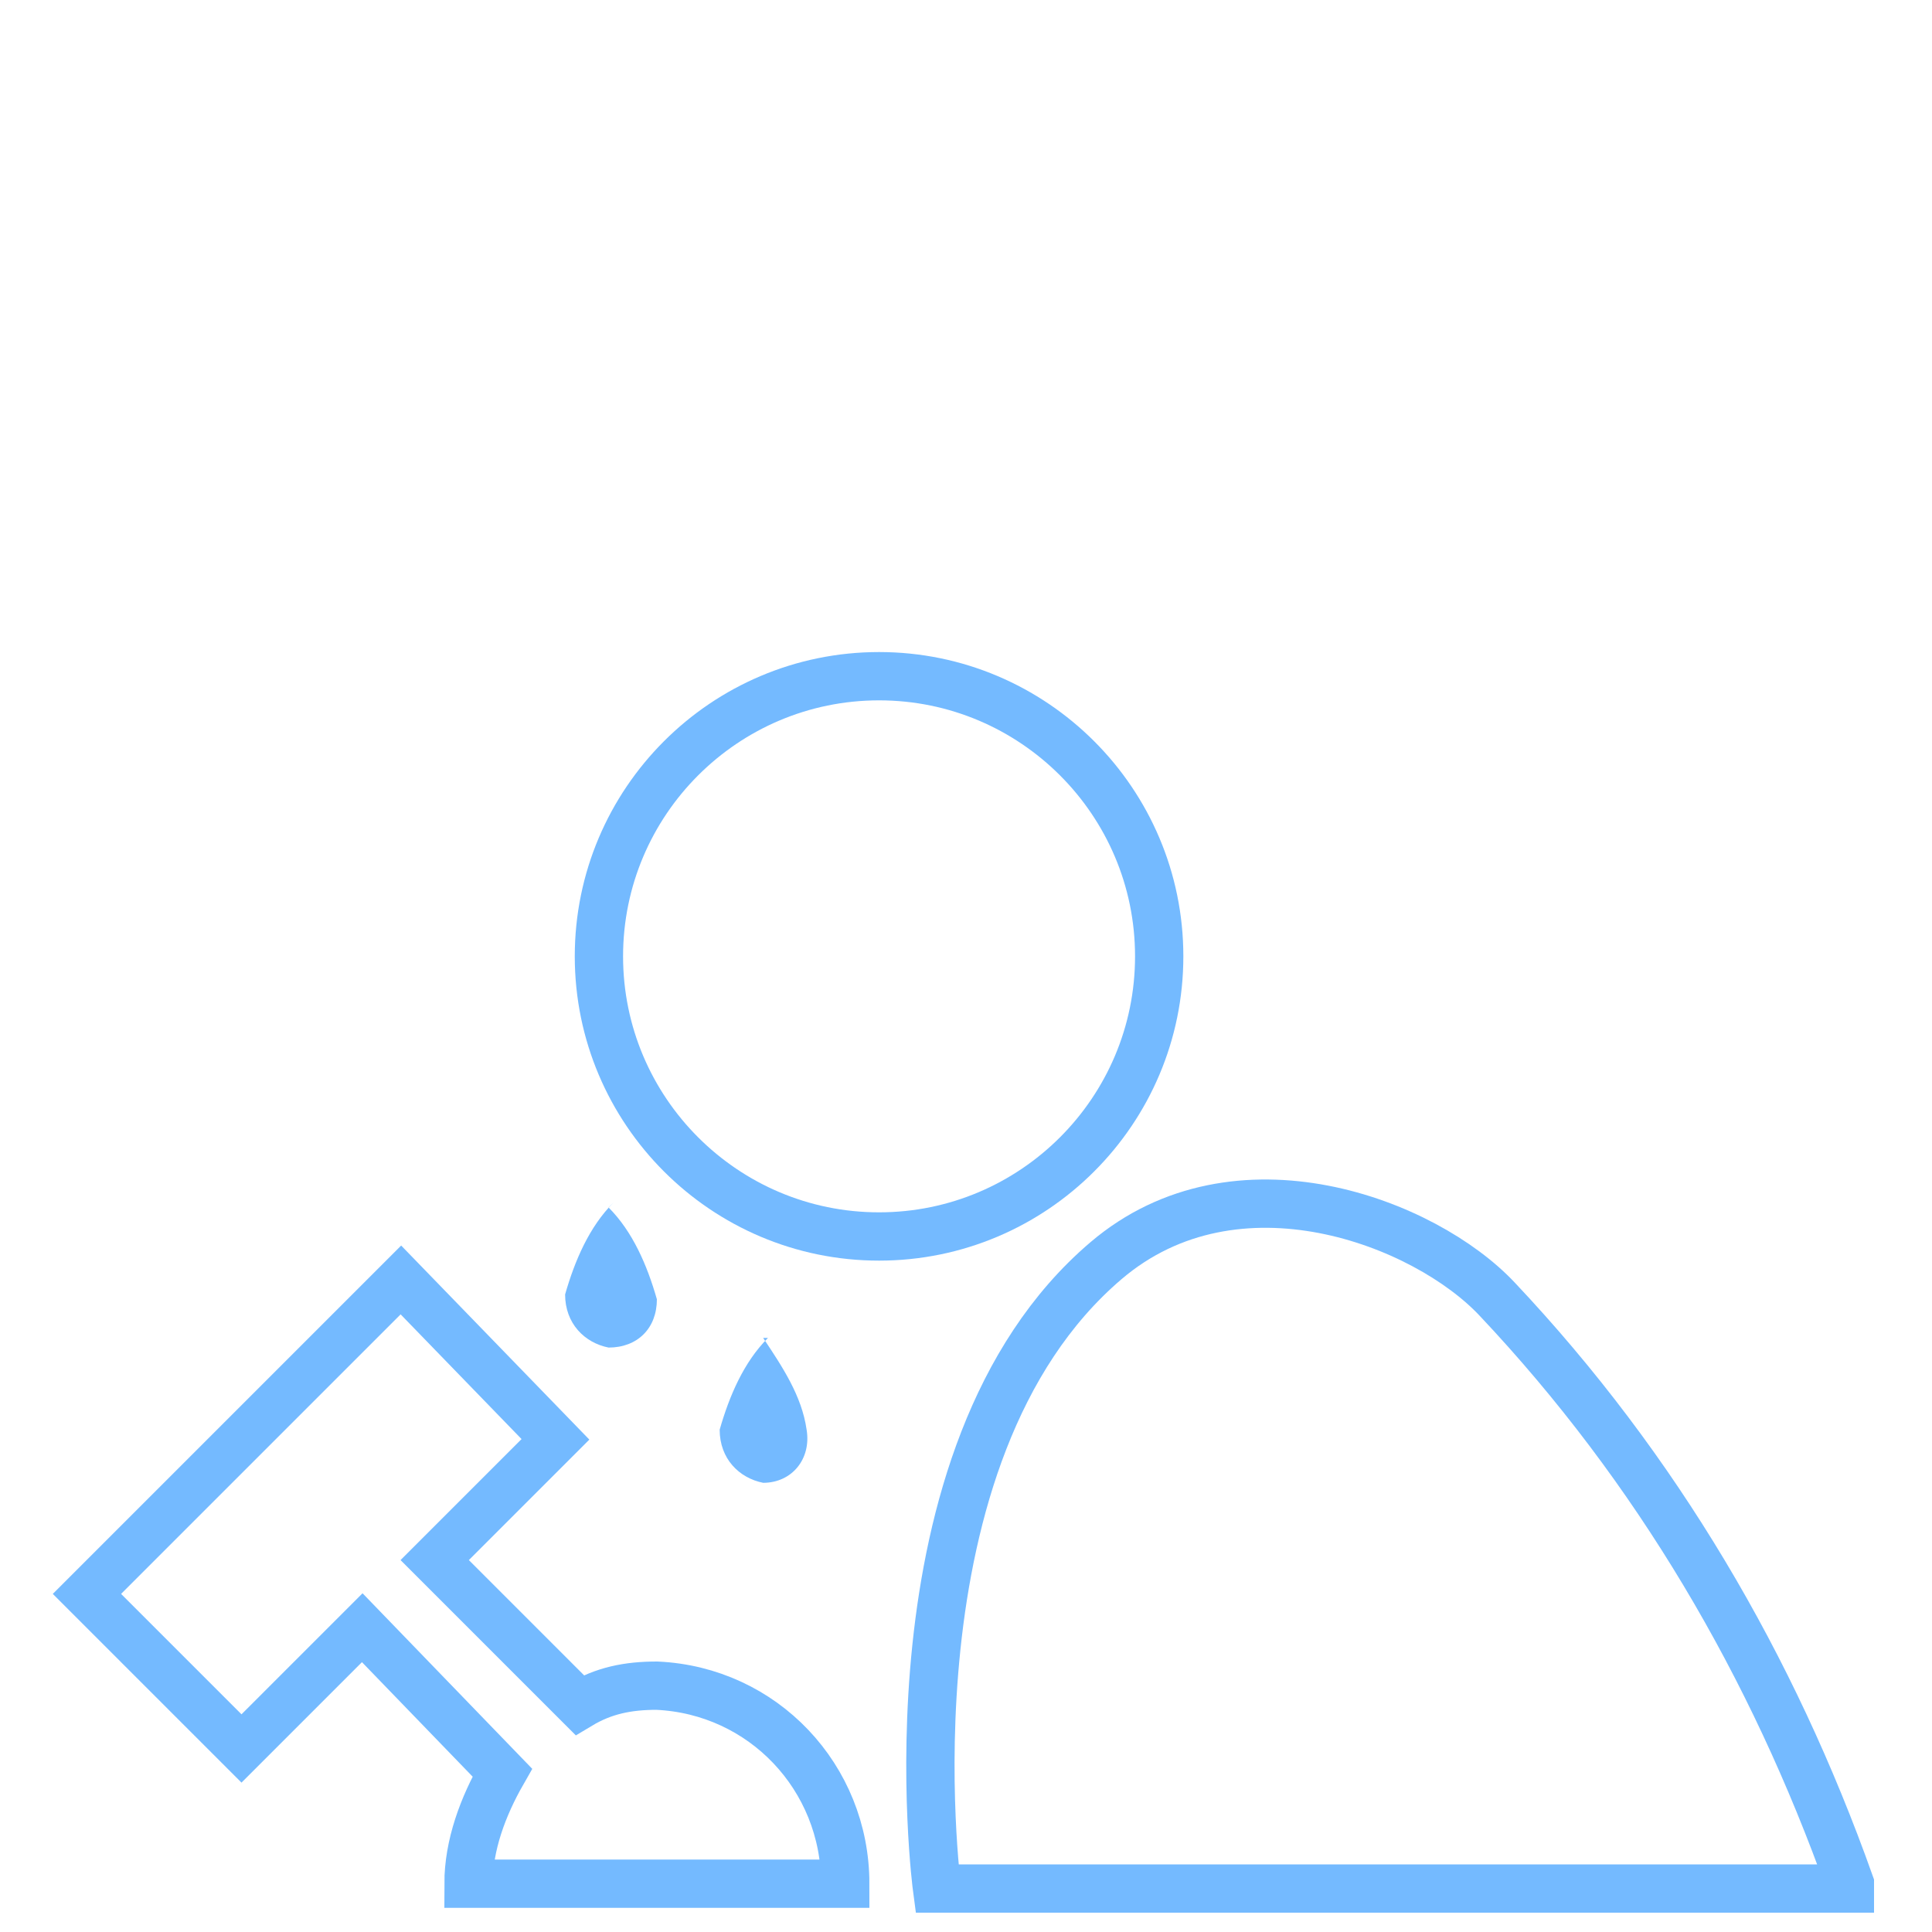
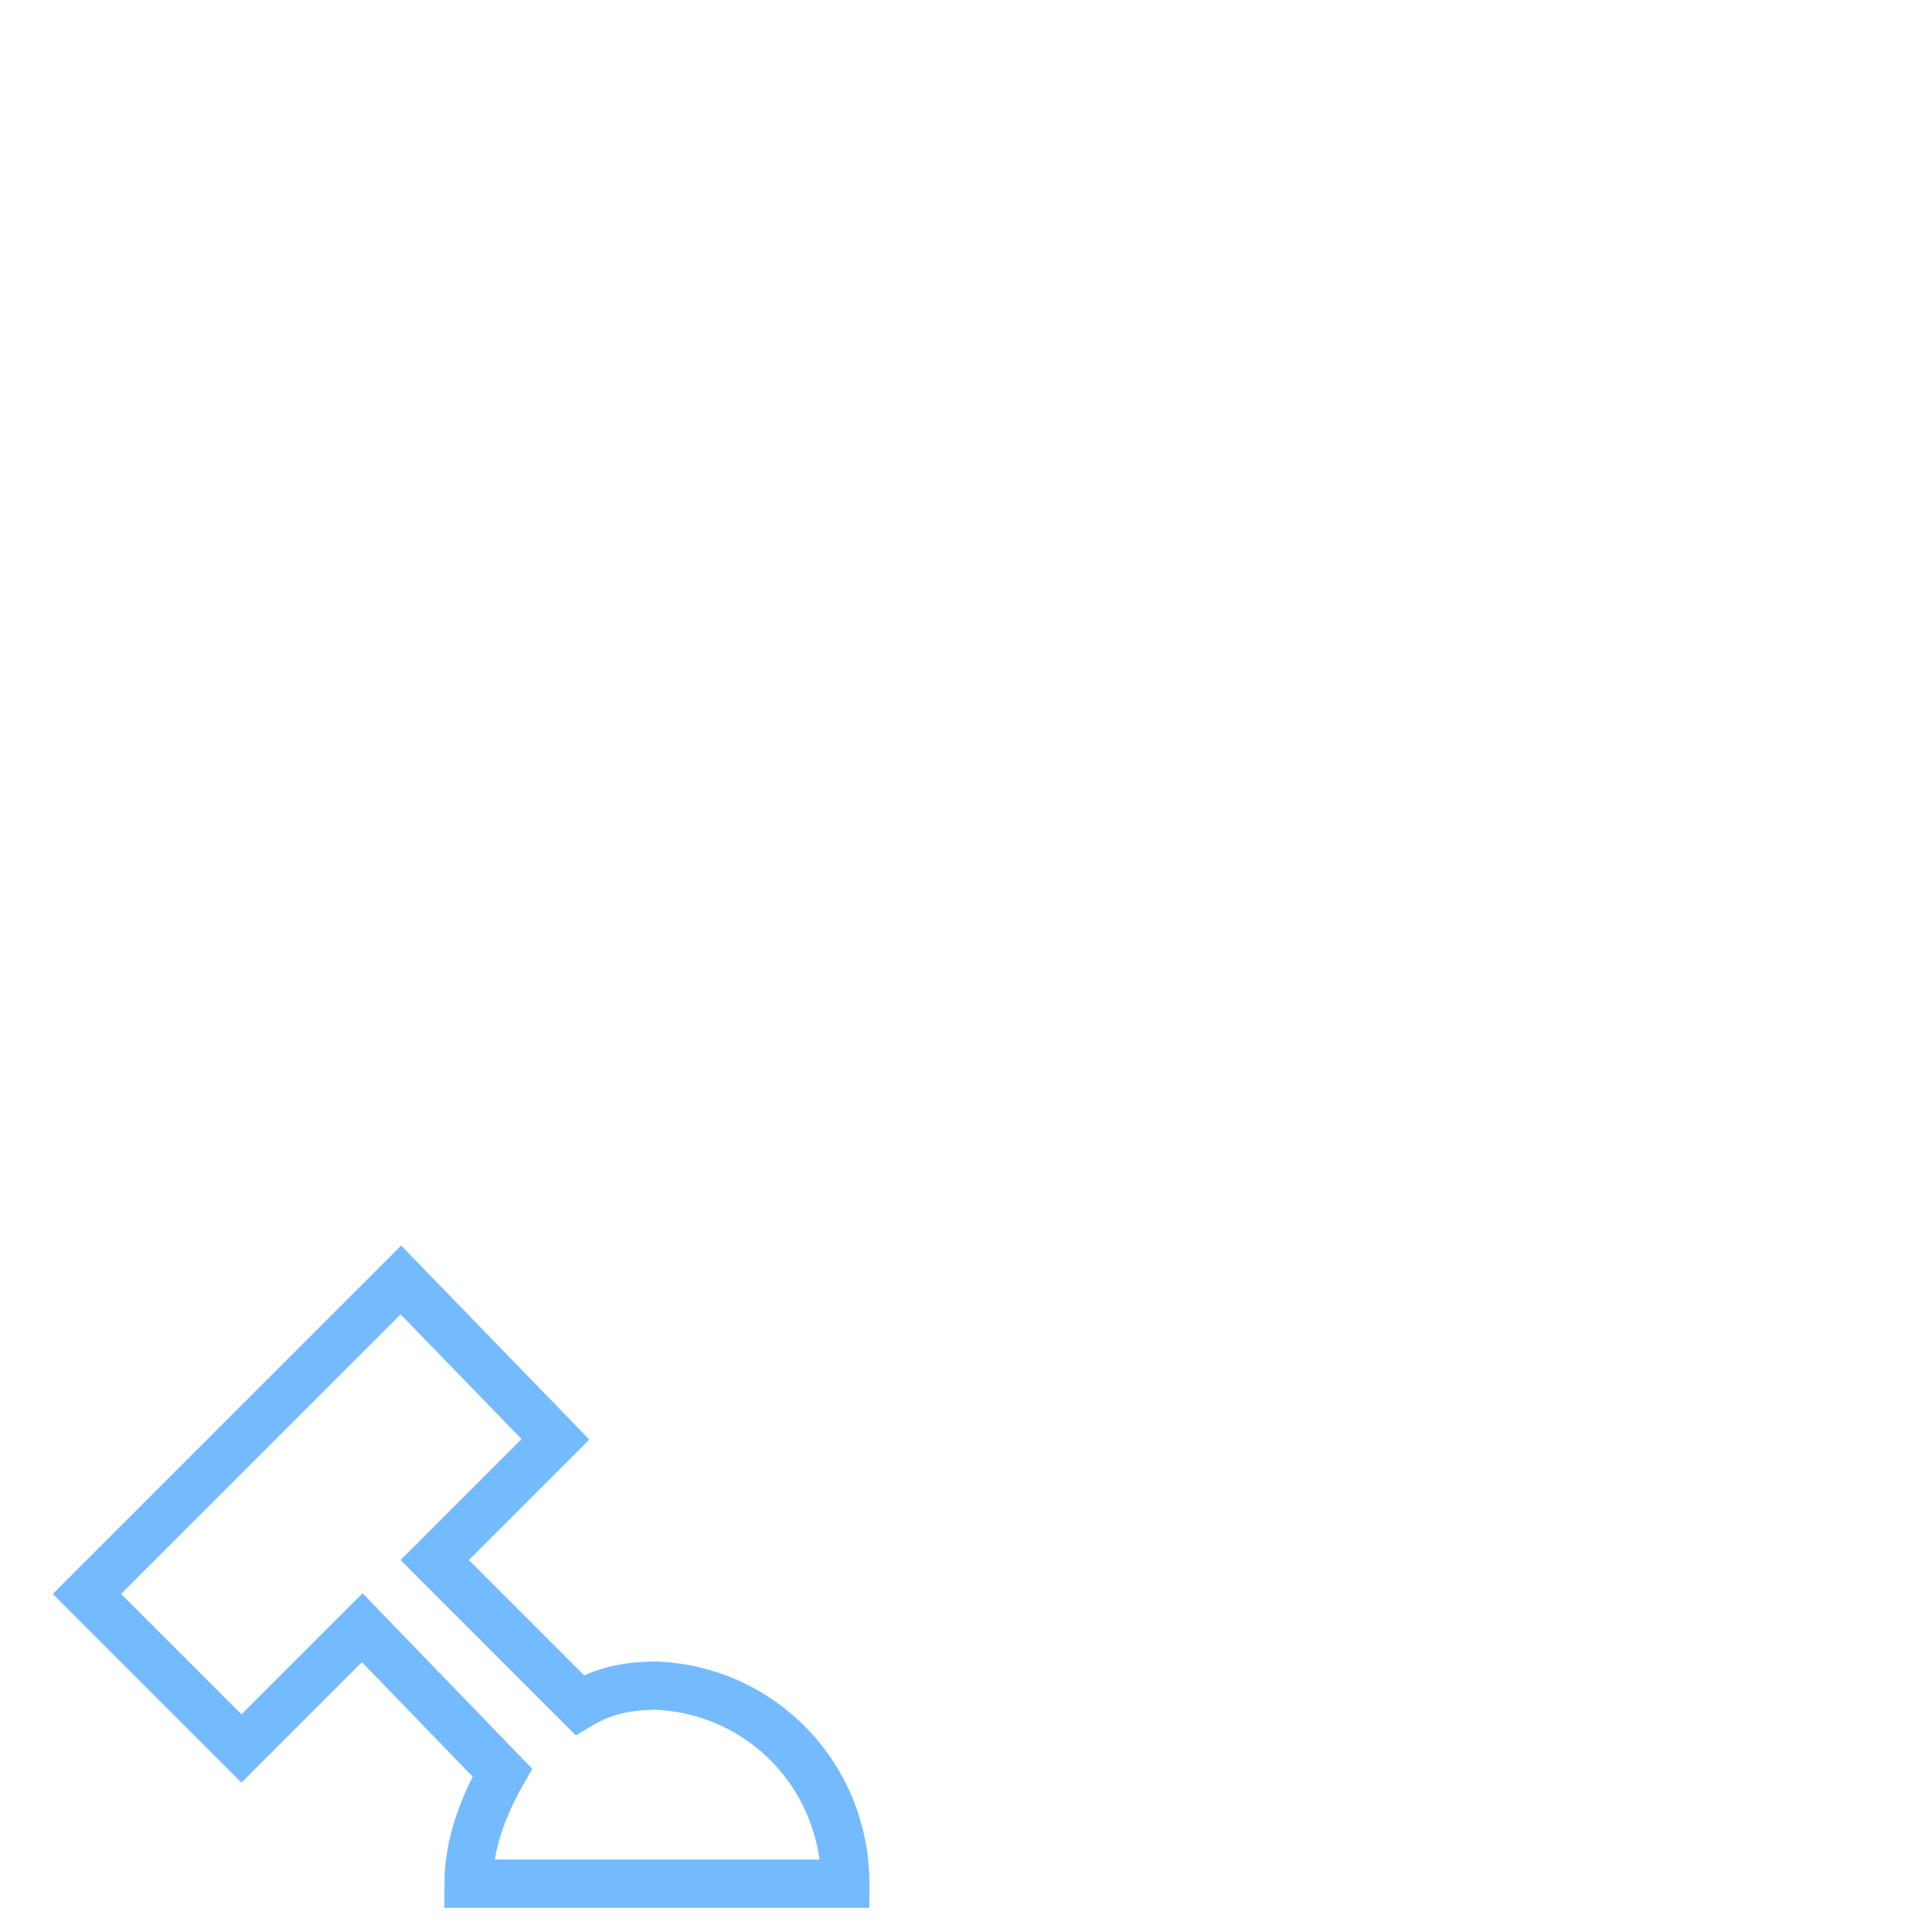
<svg xmlns="http://www.w3.org/2000/svg" version="1.1" viewBox="0 0 40 40">
  <defs>
    <style>
      .cls-1 {
        fill: none;
        stroke: #74baff;
        stroke-miterlimit: 10;
      }

      .cls-2 {
        fill: #74baff;
      }
    </style>
  </defs>
  <g>
    <g id="_圖層_1" data-name="圖層_1">
-       <path class="cls-1" d="M18.2,25.6c-3.2,0-5.8-2.6-5.8-5.8s2.6-5.8,5.8-5.8,5.8,2.6,5.8,5.8c0,0,0,0,0,0,0,3.2-2.6,5.8-5.8,5.8" />
-       <path class="cls-1" d="M38.3,39c-1.6-4.5-4-8.6-7.3-12.1-1.5-1.6-5.4-3.1-8.1-.8-4.7,4-3.5,13-3.5,13h18.9Z" />
-       <path class="cls-2" d="M12.7,24.9h0c-.5.5-.8,1.2-1,1.9,0,.6.4,1,.9,1.1,0,0,0,0,0,0h0c.6,0,1-.4,1-1,0,0,0,0,0,0-.2-.7-.5-1.4-1-1.9" />
-       <path class="cls-2" d="M15.9,27.7h0c-.5.5-.8,1.2-1,1.9,0,.6.4,1,.9,1.1,0,0,0,0,0,0h0c.6,0,1-.5.9-1.1,0,0,0,0,0,0-.1-.7-.5-1.3-.9-1.9" />
      <path class="cls-1" d="M17.5,39c0-2.2-1.7-4-3.9-4.1-.6,0-1.1.1-1.6.4l-3-3,2.5-2.5-3.2-3.3-6.5,6.5,3.2,3.2,2.5-2.5,2.9,3c-.4.7-.7,1.5-.7,2.3h7.8Z" />
    </g>
  </g>
</svg>